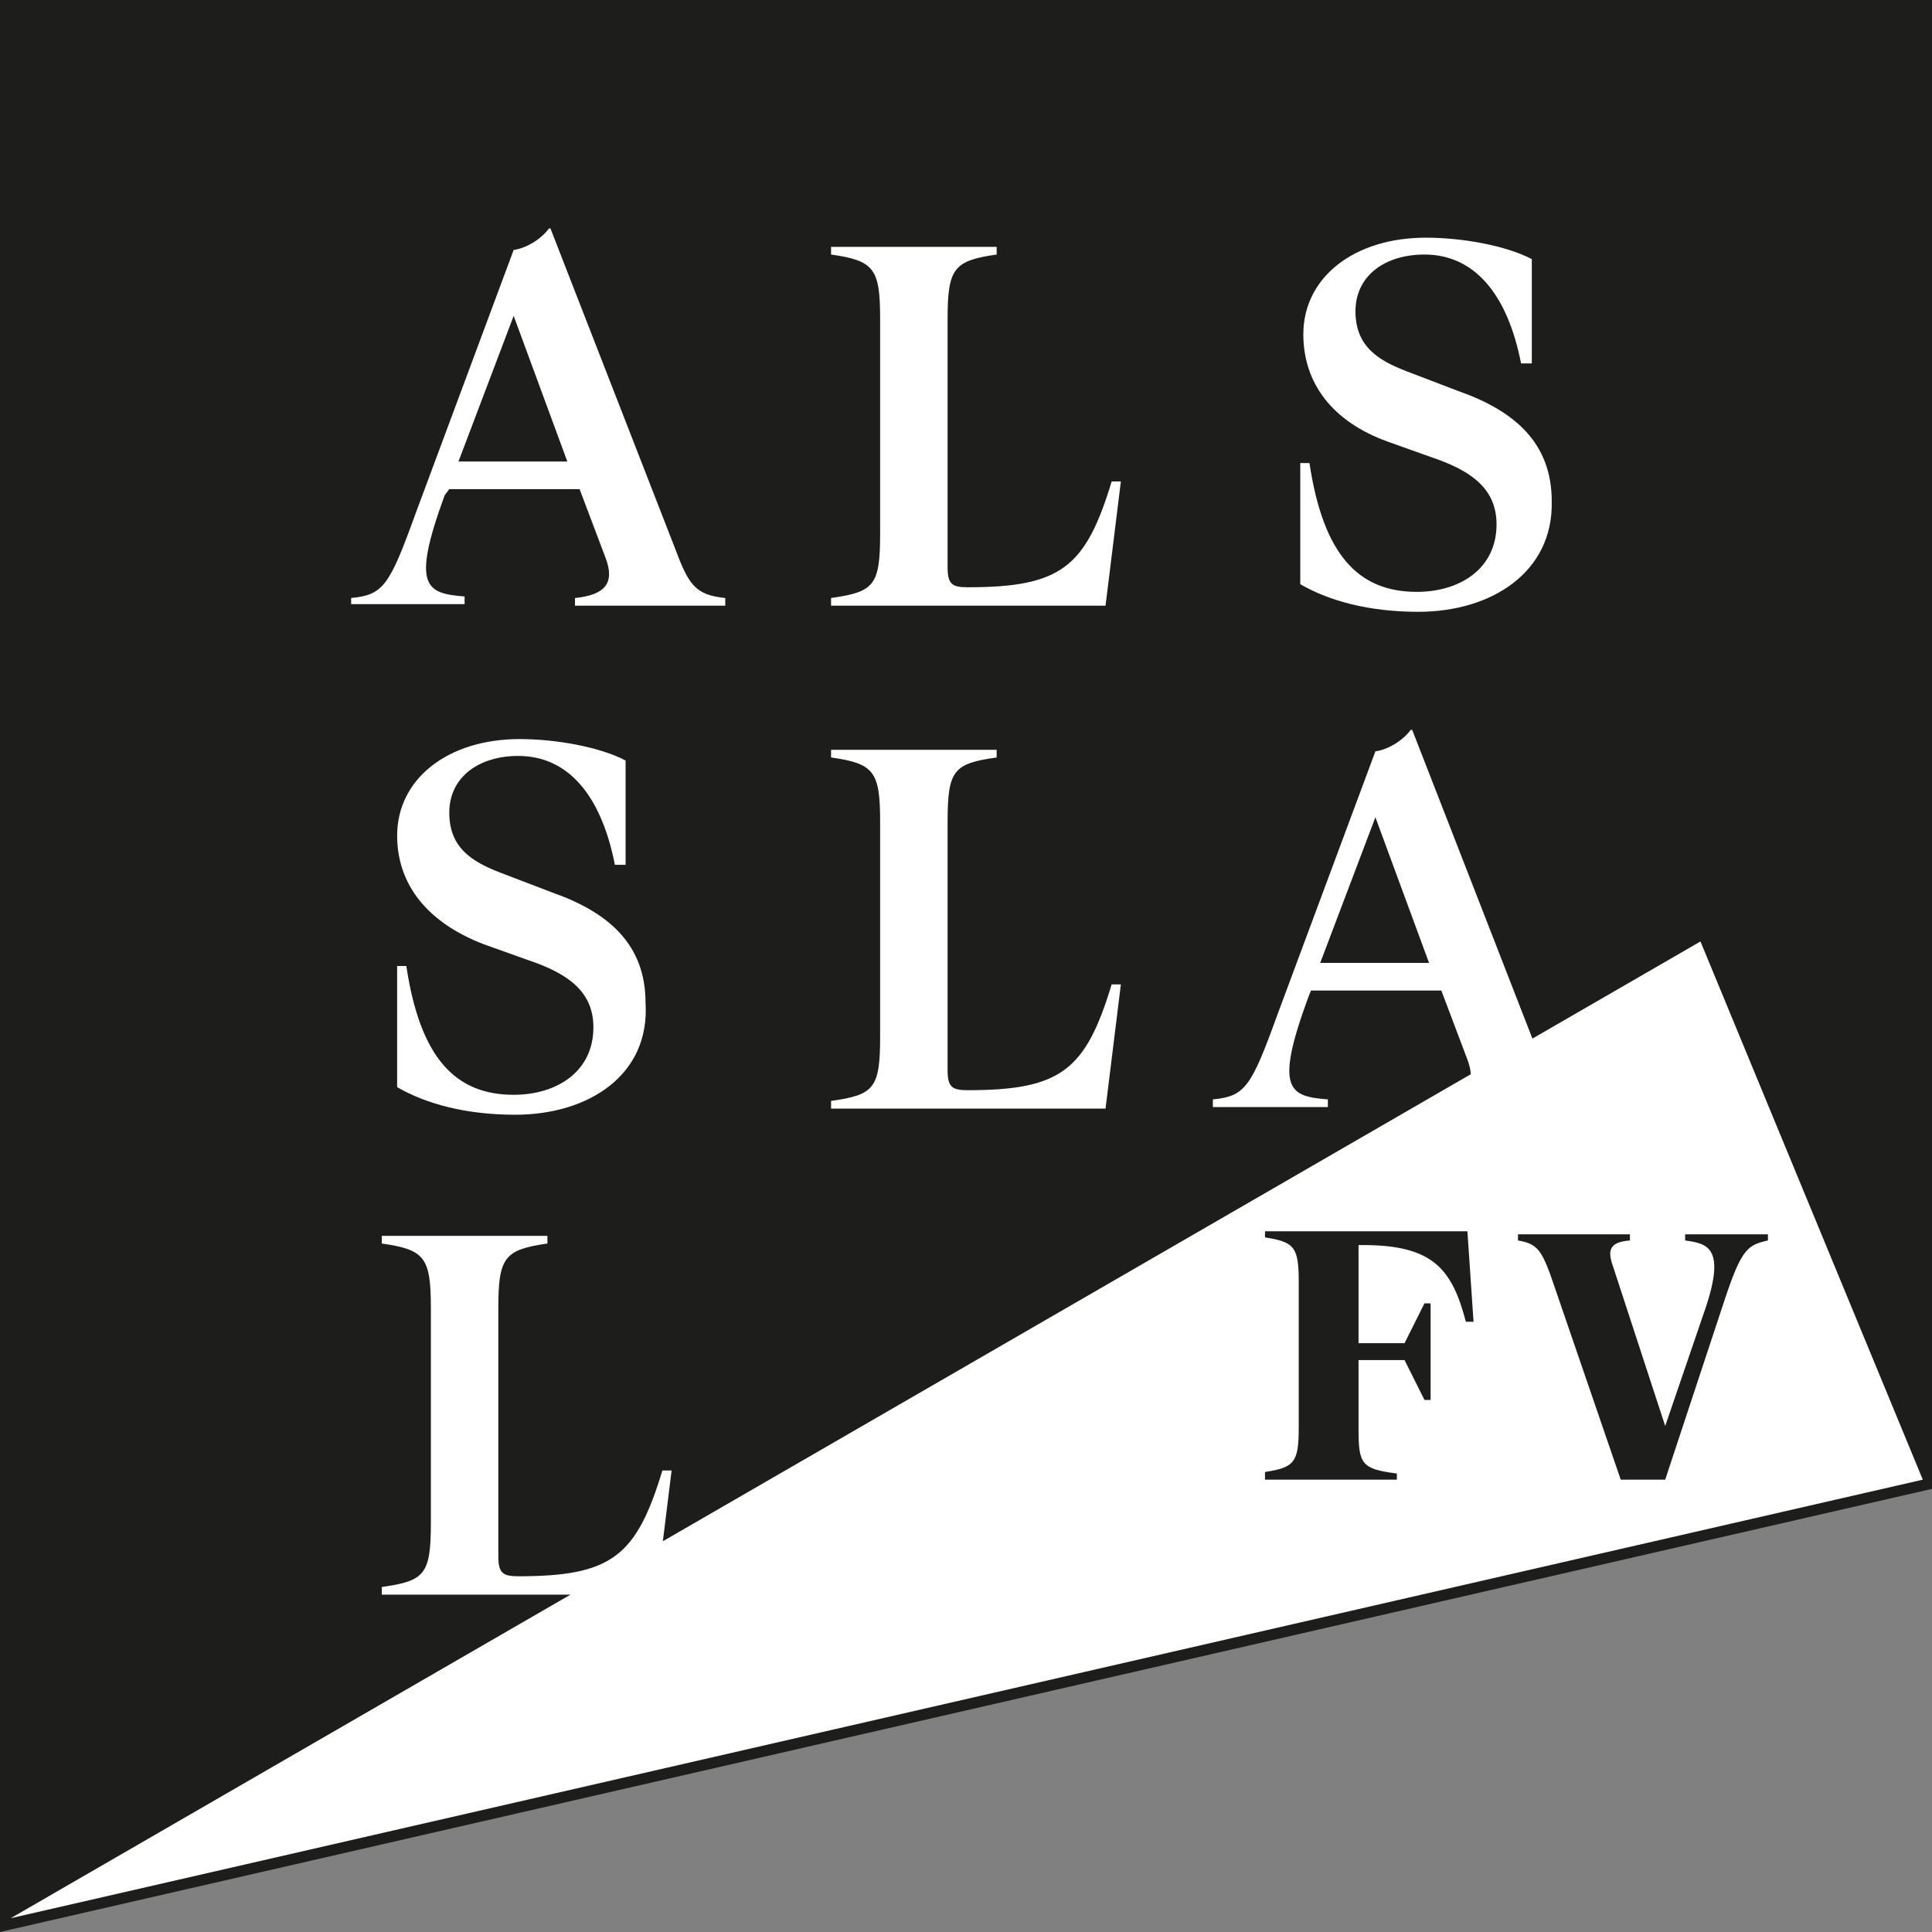
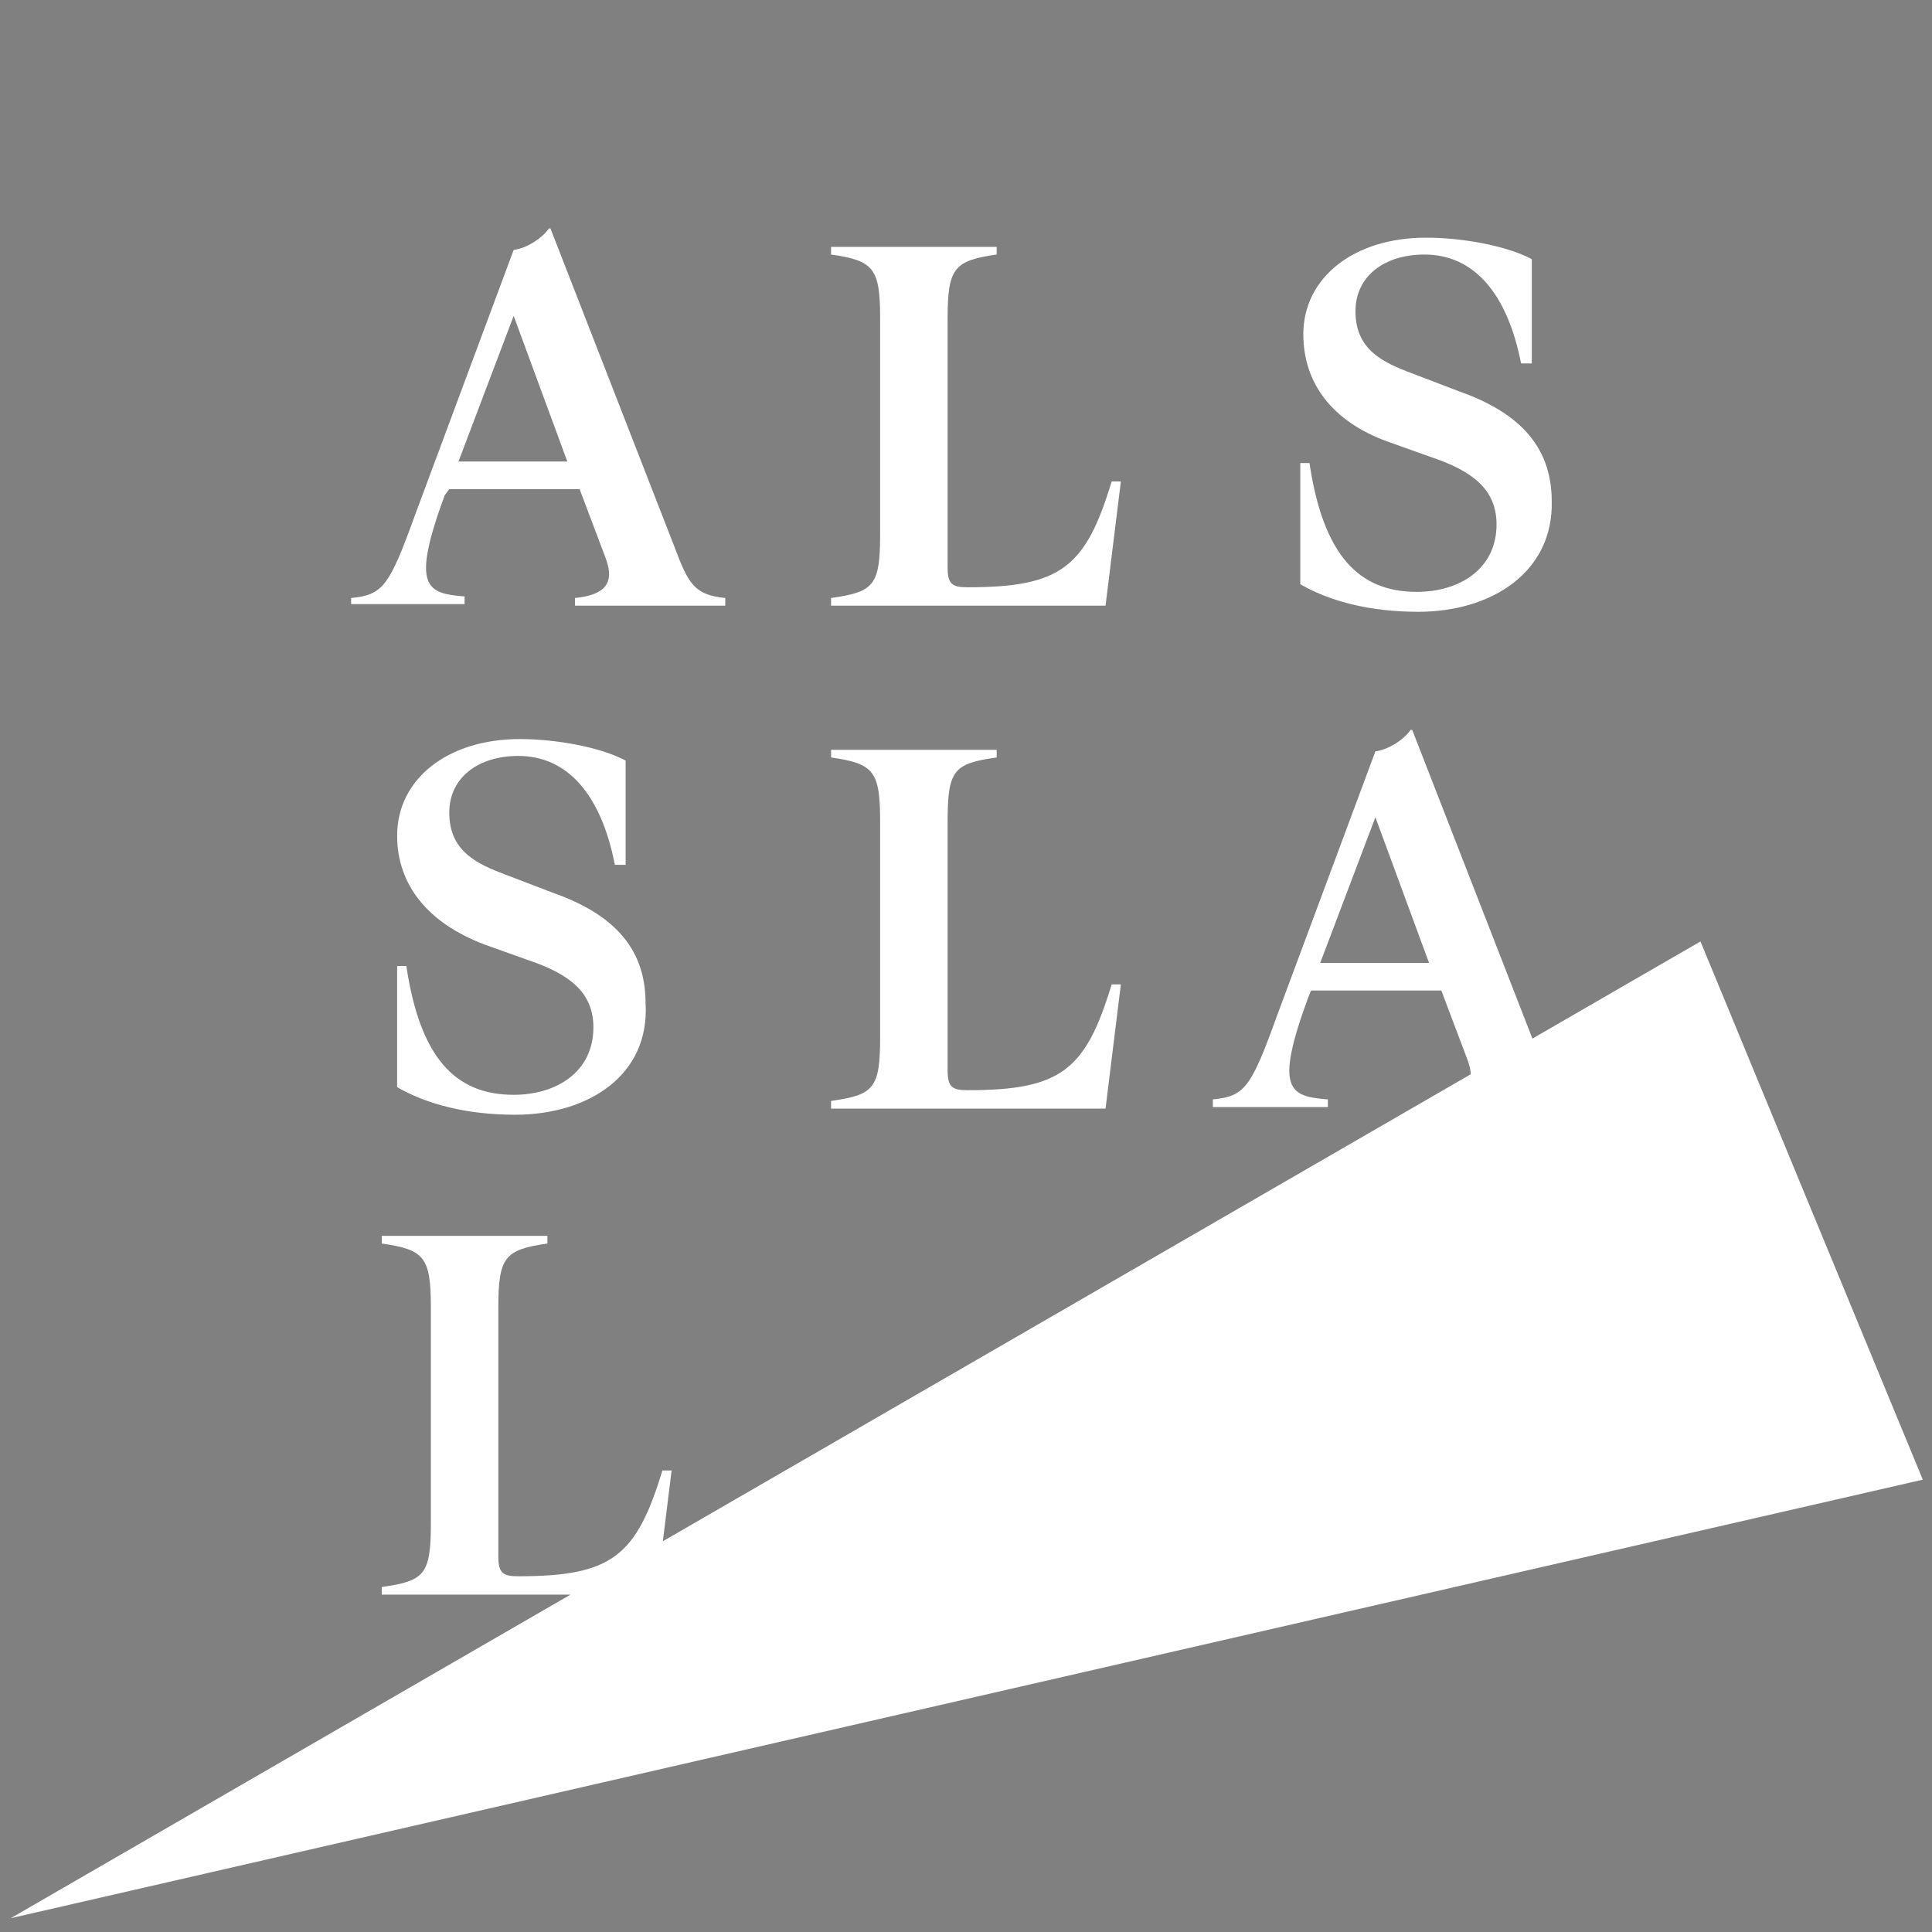
<svg xmlns="http://www.w3.org/2000/svg" version="1.1" id="Ebene_1" x="0px" y="0px" viewBox="0 0 126 126" style="enable-background:new 0 0 126 126;" xml:space="preserve">
  <rect x="0" y="0" width="126" height="126" fill="#808080" stroke="none" />
  <style type="text/css">
	.st0{fill:#1D1D1B;}
	.st1{fill:#FFFFFF;}
</style>
  <g>
    <g>
      <g>
-         <polygon class="st0" points="0,0 0,126 126,97.1 126,0    " />
        <path class="st1" d="M0.7,125.1l110.2-63.7l14.5,35.1L0.7,125.1z M33.5,20.6l-3.6,9.5H37L33.5,20.6 M22.9,39.5V39     c2.1-0.2,2.5-0.8,4.2-5.5l6.4-17.2c0.8-0.1,1.8-0.7,2.3-1.4h0.1L44,35.7c0.9,2.4,1.3,3.1,3.3,3.3v0.5h-9.8V39c2-0.2,2.6-1,2-2.6     l-1.7-4.5h-8.5L29,32.3c-2.2,6-1.2,6.4,1.3,6.6v0.5H22.9 M61.8,20.8V37c0,1.1,0.3,1.3,1.3,1.3c6.1,0,7.7-1.3,9.4-6.9h0.6l-1,8.1     c-1.5,0-5.3,0-6.6,0H54.2V39c2.8-0.4,3.2-0.8,3.2-4.2V20.8c0-3.3-0.4-3.8-3.2-4.2v-0.5H65v0.5C62.2,17,61.8,17.5,61.8,20.8      M92.5,39.9c-3.2,0-5.8-0.7-7.7-1.8v-7.9h0.6c0.9,6,3.2,8.4,7,8.4c2.8,0,5.2-1.5,5.2-4.4c0-2.3-1.6-3.5-4.3-4.4l-2.8-1     C86.9,27.5,85,25,85,21.8c0-3.7,3.3-6.3,8-6.3c2.3,0,5.2,0.5,6.9,1.4v6.8h-0.7c-0.9-4.6-3.1-7.1-6.3-7.1c-2.6,0-4.5,1.4-4.5,3.7     c0,2.3,1.5,3.2,3.3,3.9l3.4,1.3c3.7,1.3,6.1,3.4,6.1,7.2C101.3,37.3,97.3,39.9,92.5,39.9 M32.5,101.5c0,1.1,0.3,1.3,1.3,1.3     c6.1,0,7.7-1.3,9.4-6.9h0.6l-1,8.1c-1.5,0-5.3,0-6.6,0H24.9v-0.5c2.8-0.4,3.2-0.8,3.2-4.2V85.3c0-3.3-0.4-3.8-3.2-4.2v-0.5h10.8     v0.5c-2.8,0.4-3.2,0.9-3.2,4.2V101.5z M33.6,72.7c-3.2,0-5.8-0.7-7.7-1.8V63h0.6c0.9,6,3.2,8.4,7,8.4c2.8,0,5.2-1.5,5.2-4.4     c0-2.3-1.6-3.5-4.3-4.4l-2.8-1c-3.7-1.4-5.7-3.9-5.7-7.1c0-3.7,3.3-6.3,8-6.3c2.3,0,5.2,0.5,6.9,1.4v6.8h-0.7     c-0.9-4.6-3.1-7.1-6.3-7.1c-2.6,0-4.5,1.4-4.5,3.7c0,2.3,1.5,3.2,3.3,3.9l3.4,1.3c3.7,1.3,6.1,3.4,6.1,7.2     C42.4,70.1,38.4,72.7,33.6,72.7 M61.8,53.6v16.2c0,1.1,0.3,1.3,1.3,1.3c6.1,0,7.7-1.3,9.4-6.9h0.6l-1,8.1c-1.5,0-5.3,0-6.6,0     H54.2v-0.5c2.8-0.4,3.2-0.8,3.2-4.2V53.6c0-3.3-0.4-3.8-3.2-4.2v-0.5H65v0.5C62.2,49.8,61.8,50.2,61.8,53.6 M89.7,53.3l-3.6,9.5     h7.1L89.7,53.3 M79.1,72.2v-0.5c2.1-0.2,2.5-0.8,4.2-5.5L89.7,49c0.8-0.1,1.8-0.7,2.3-1.4h0.1l8.1,20.8c0.9,2.4,1.3,3.1,3.3,3.3     v0.5h-9.8v-0.5c2-0.2,2.6-1,2-2.6l-1.7-4.5h-8.5l-0.2,0.5c-2.2,6-1.2,6.4,1.3,6.6v0.5H79.1" />
      </g>
-       <path class="st0" d="M105.7,96.5h2.9l3.9-11.8c1.1-3.3,1.5-3.5,2.8-3.8v-0.4h-5.4v0.4c1.4,0.2,2.7,0.4,1.3,4.5l-2.6,7.6l-3.4-10.4    c-0.4-1.1-0.2-1.6,1.1-1.7v-0.4H99v0.4c1.2,0.2,1.5,0.6,2.1,2.2L105.7,96.5z M82.6,96.5h8.5v-0.4c-2.3-0.3-2.5-0.6-2.5-2.9v-4.5h3    l1.3,2.6h0.4v-6.3h-0.4l-1.3,2.6h-3v-6.4h0.3c4.6,0,5.8,1.6,6.7,5h0.5l-0.4-5.9c-1.8,0-3.6,0-5.4,0h-7.8v0.4    c1.9,0.3,2.2,0.6,2.2,2.9v9.5c0,2.3-0.3,2.6-2.2,2.9V96.5z" />
    </g>
  </g>
</svg>